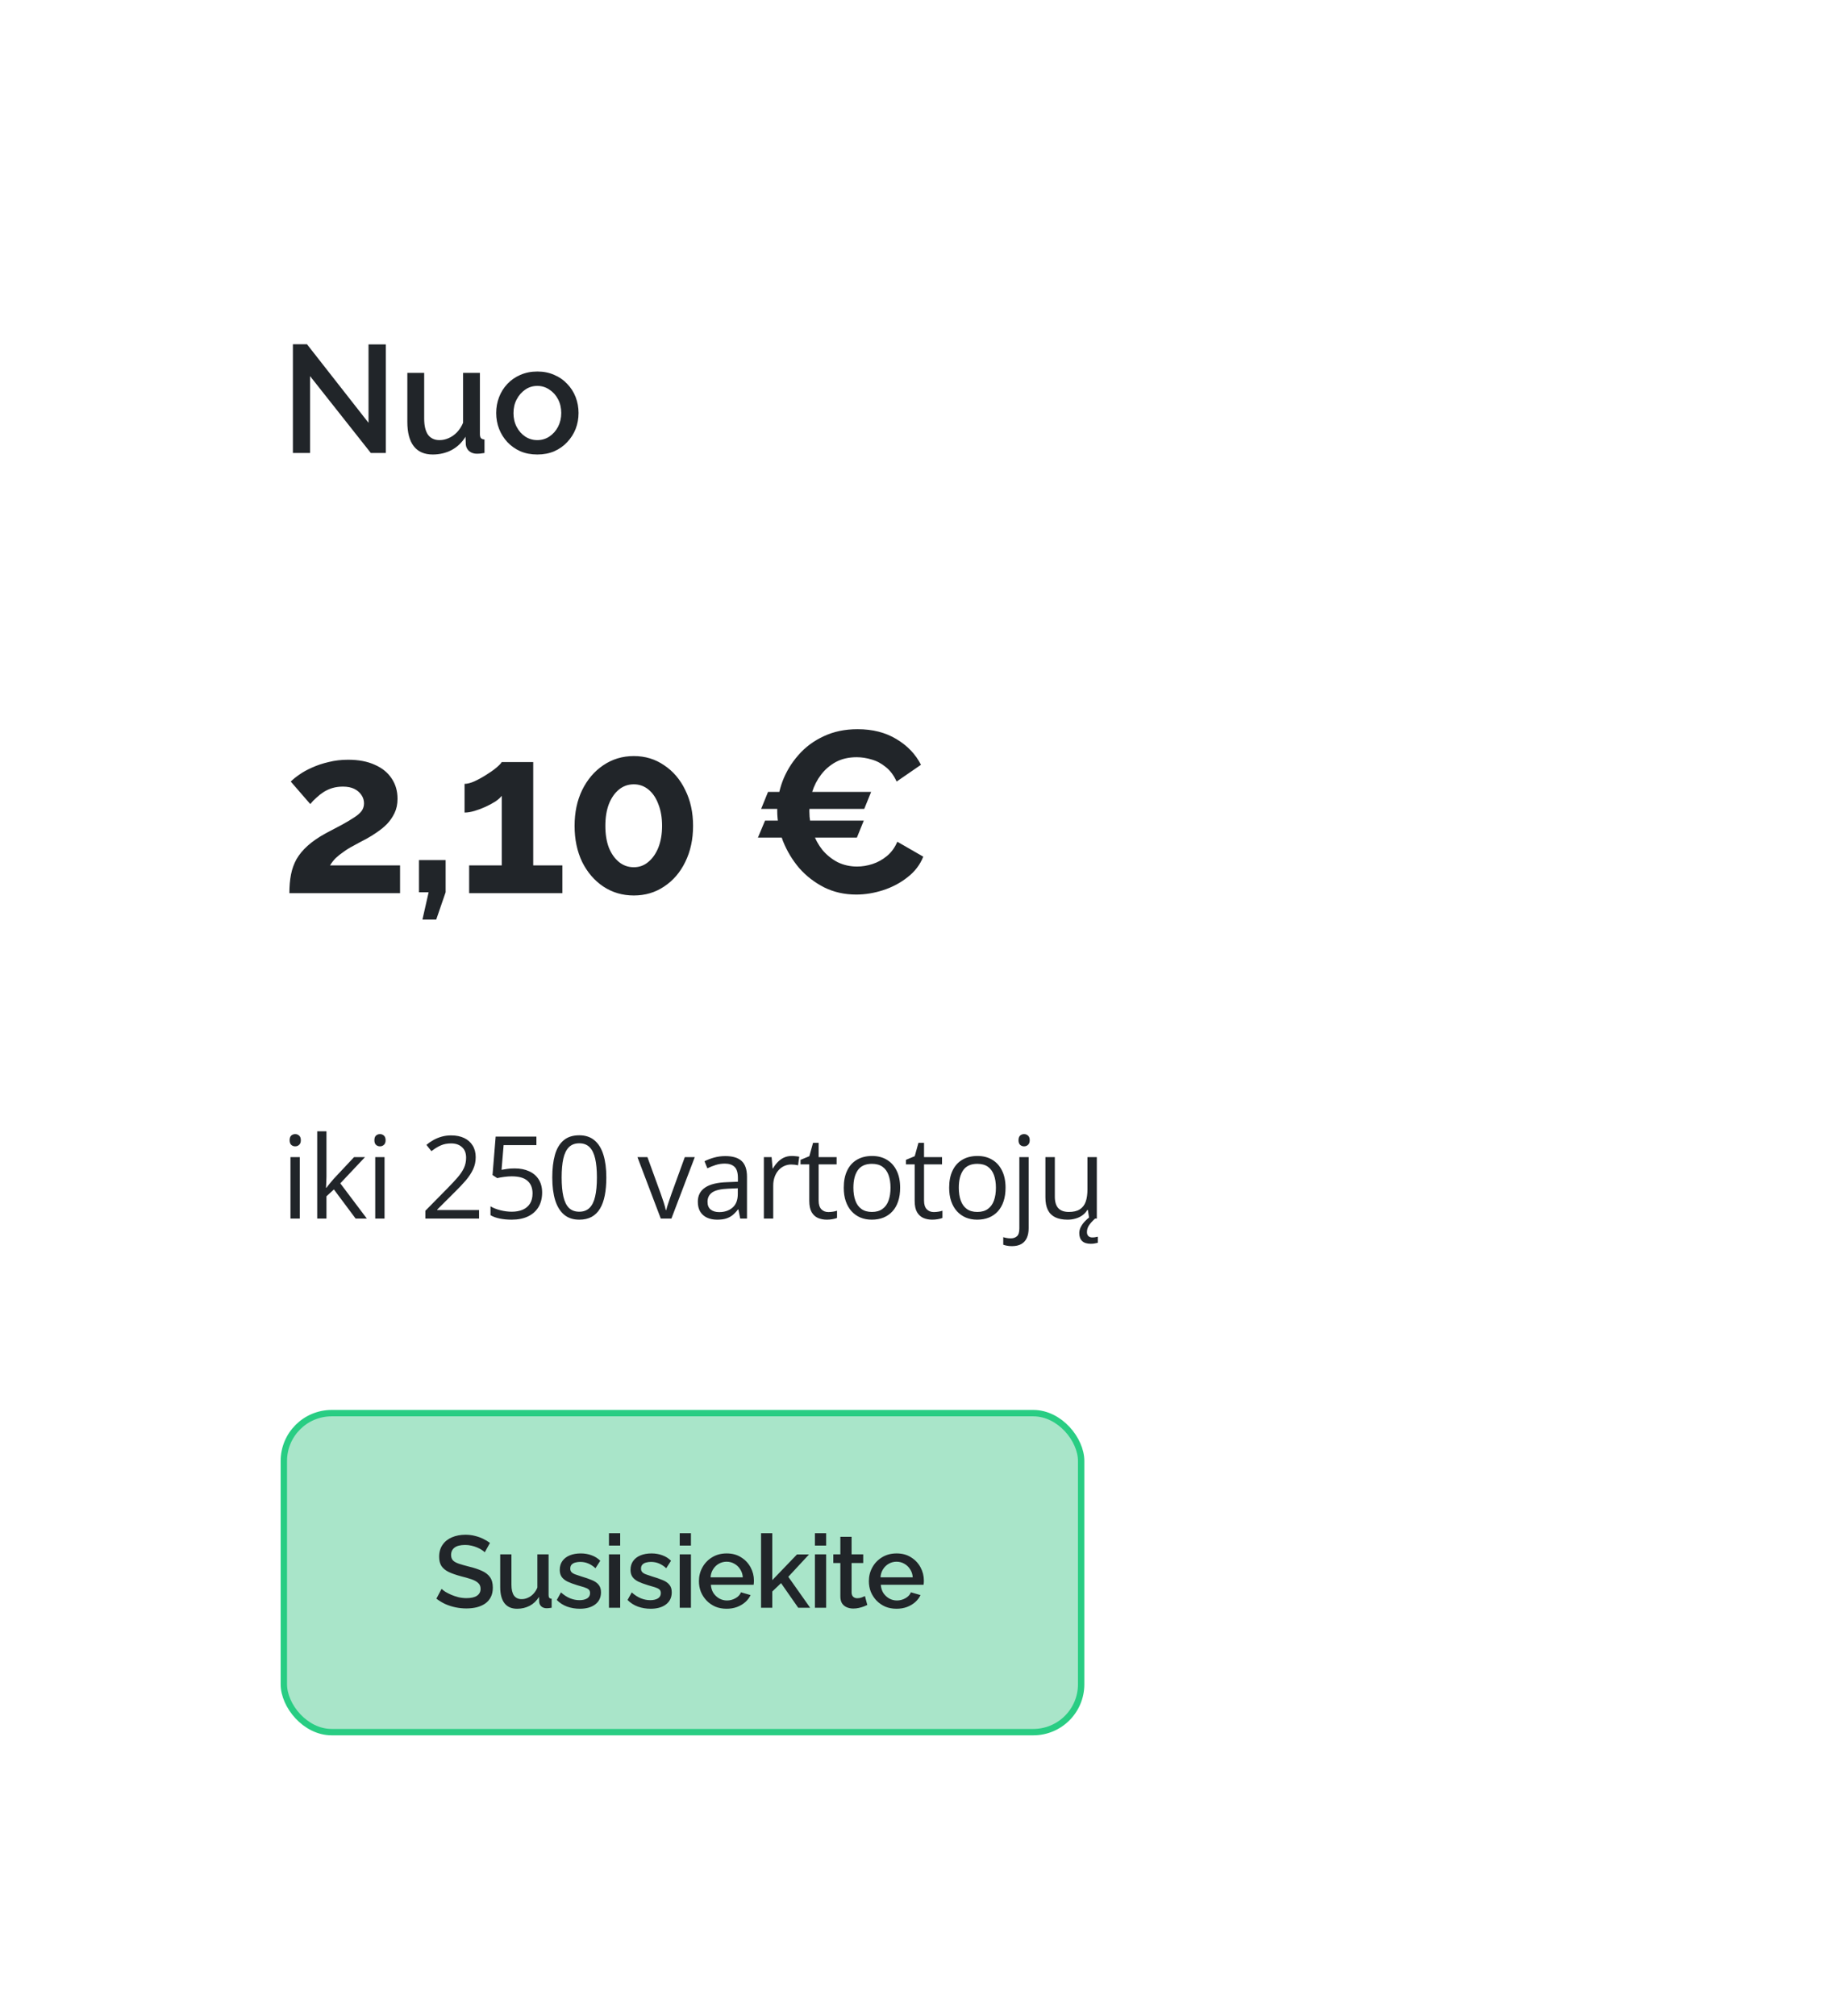
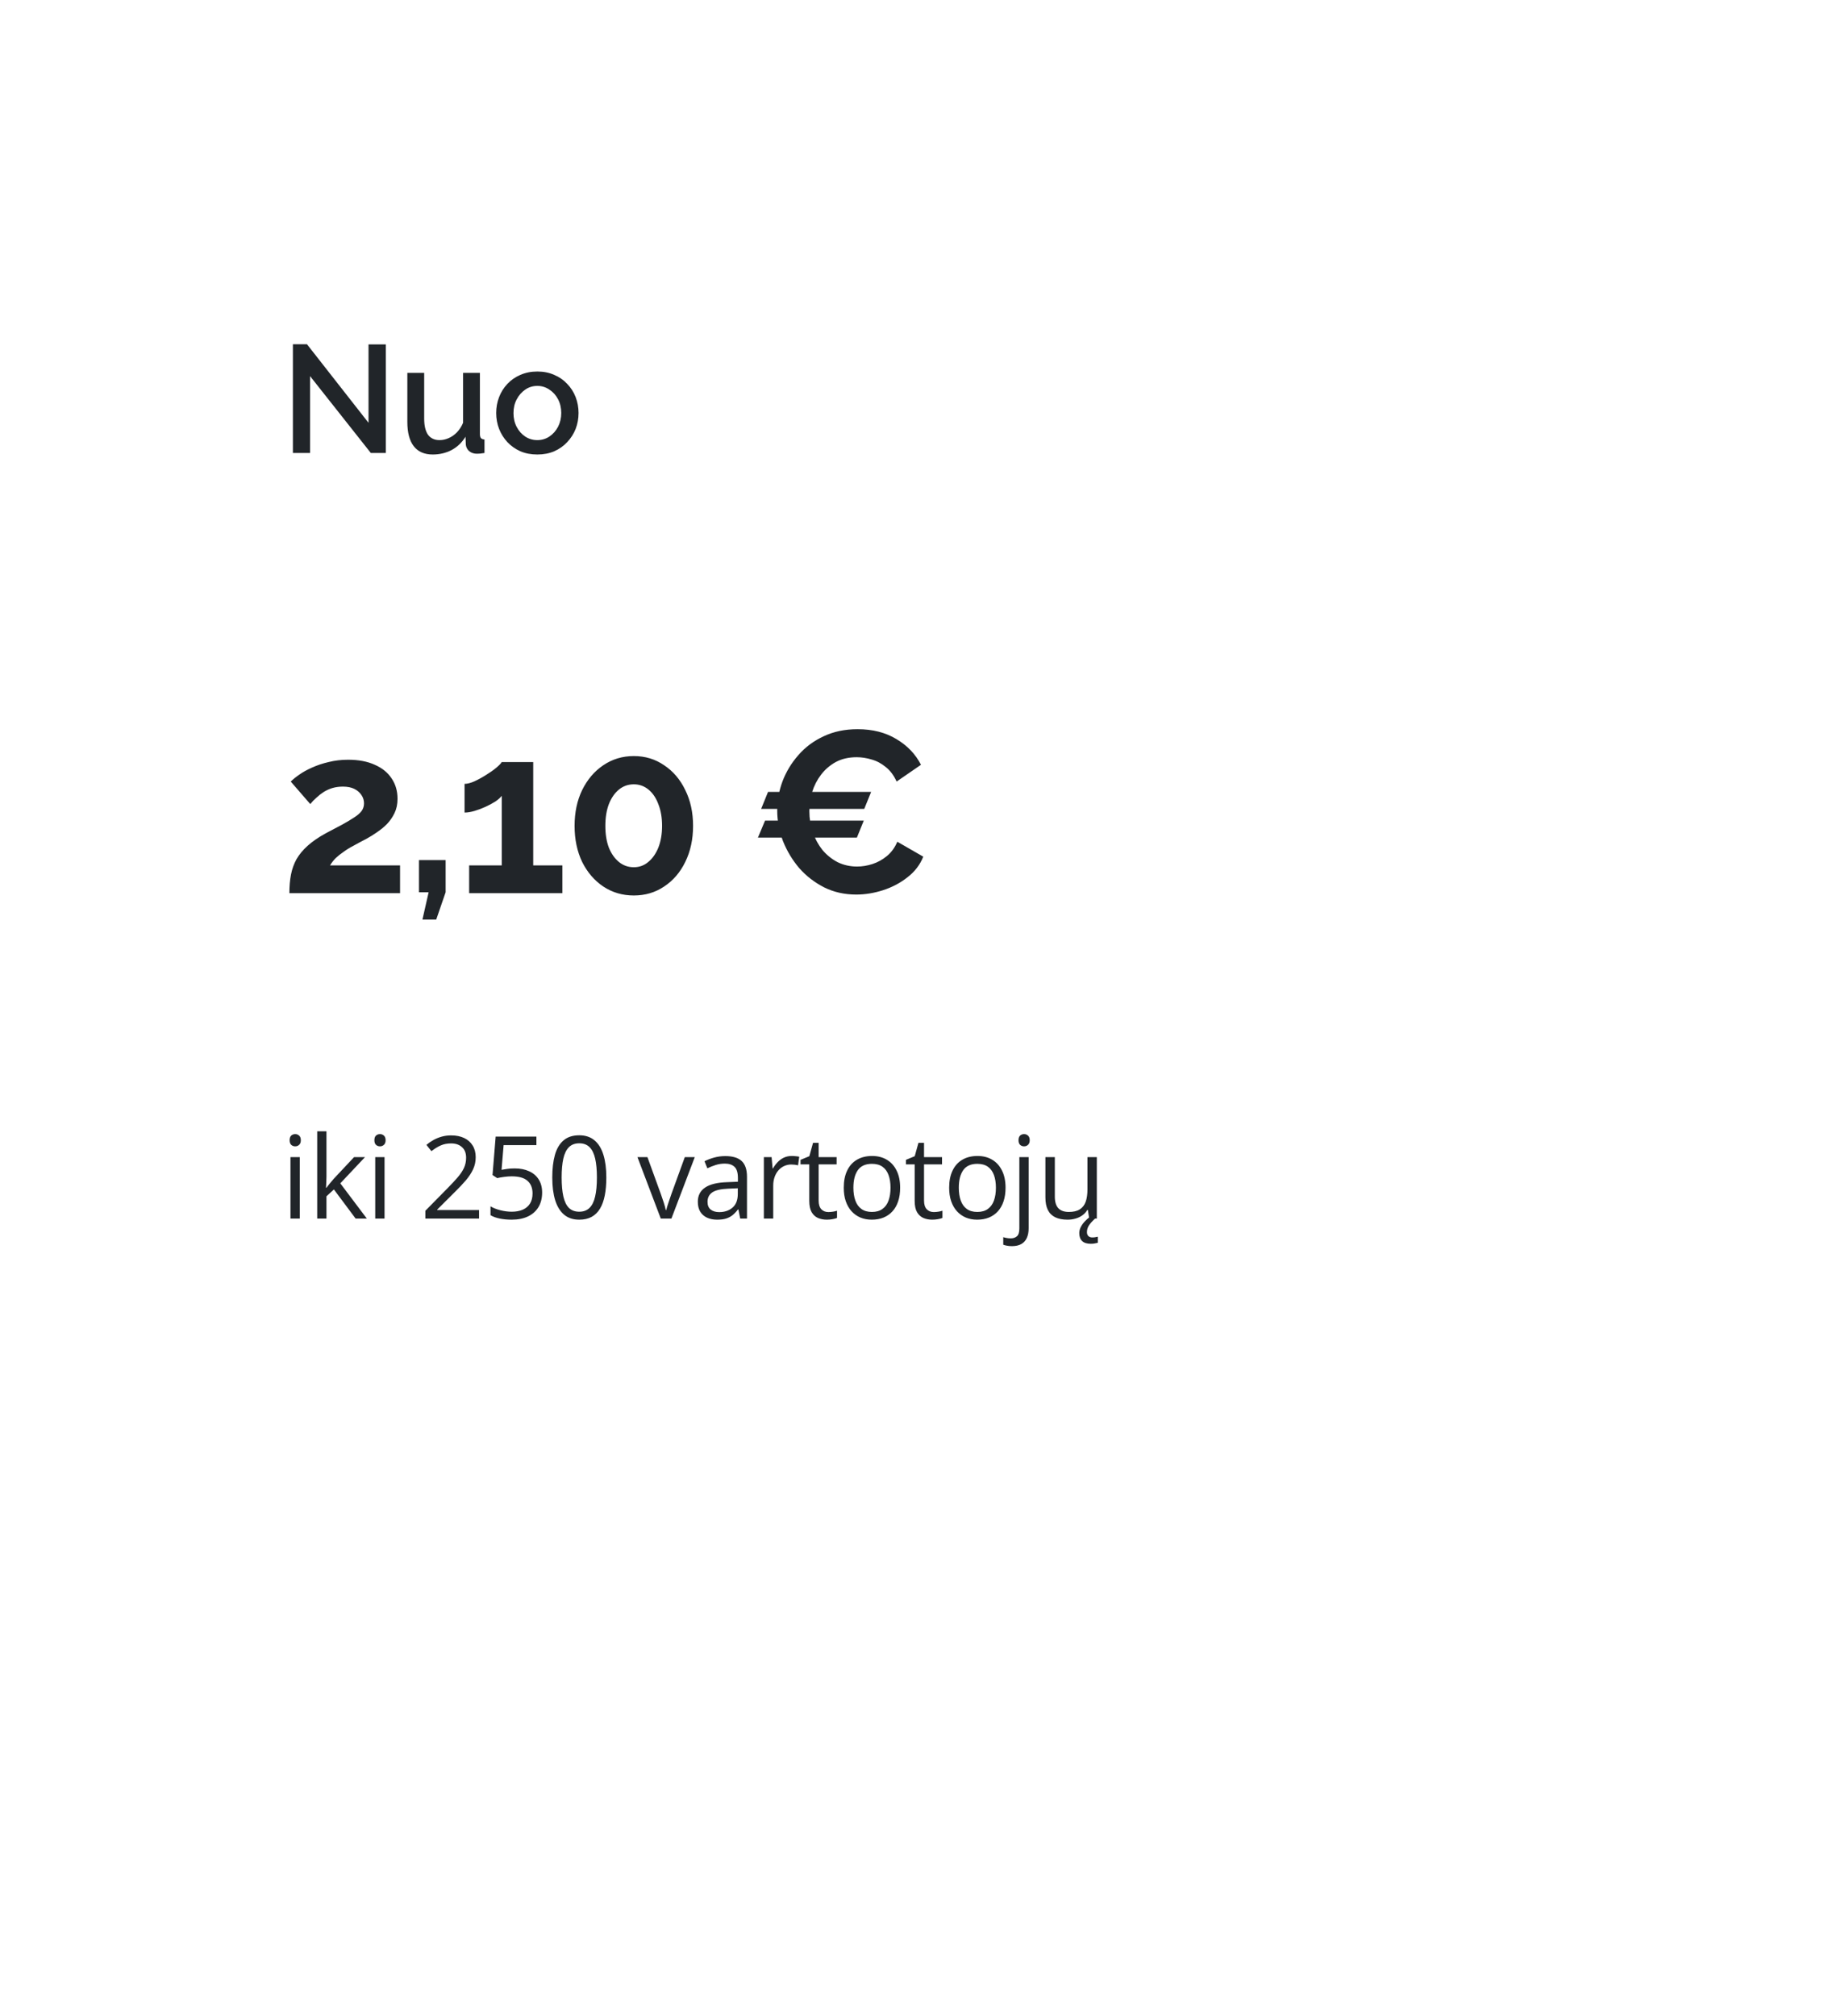
<svg xmlns="http://www.w3.org/2000/svg" width="288" height="316" viewBox="0 0 288 316" fill="none">
  <g filter="url(#filter0_dd_4018_25531)">
-     <rect x="4" y="2" width="280" height="307" rx="10" fill="white" shape-rendering="crispEdges" />
    <path d="M48.608 55.952V68H45.92V50.96H48.128L57.776 63.272V50.984H60.488V68H58.136L48.608 55.952ZM63.862 63.128V55.448H66.502V62.6C66.502 63.72 66.702 64.568 67.102 65.144C67.518 65.704 68.118 65.984 68.902 65.984C69.398 65.984 69.878 65.88 70.342 65.672C70.822 65.464 71.254 65.16 71.638 64.76C72.038 64.344 72.358 63.848 72.598 63.272V55.448H75.238V65.024C75.238 65.328 75.294 65.544 75.406 65.672C75.518 65.8 75.702 65.872 75.958 65.888V68C75.686 68.048 75.462 68.08 75.286 68.096C75.11 68.112 74.942 68.12 74.782 68.12C74.302 68.12 73.902 67.992 73.582 67.736C73.262 67.464 73.078 67.12 73.03 66.704L72.982 65.456C72.422 66.368 71.694 67.064 70.798 67.544C69.902 68.008 68.918 68.24 67.846 68.24C66.534 68.24 65.542 67.808 64.87 66.944C64.198 66.08 63.862 64.808 63.862 63.128ZM84.247 68.24C83.255 68.24 82.367 68.072 81.583 67.736C80.799 67.384 80.119 66.904 79.543 66.296C78.983 65.688 78.551 65 78.247 64.232C77.943 63.448 77.791 62.616 77.791 61.736C77.791 60.856 77.943 60.024 78.247 59.24C78.551 58.456 78.983 57.768 79.543 57.176C80.119 56.568 80.799 56.096 81.583 55.76C82.383 55.408 83.271 55.232 84.247 55.232C85.223 55.232 86.103 55.408 86.887 55.76C87.687 56.096 88.367 56.568 88.927 57.176C89.503 57.768 89.943 58.456 90.247 59.24C90.551 60.024 90.703 60.856 90.703 61.736C90.703 62.616 90.551 63.448 90.247 64.232C89.943 65 89.503 65.688 88.927 66.296C88.367 66.904 87.687 67.384 86.887 67.736C86.103 68.072 85.223 68.24 84.247 68.24ZM80.503 61.76C80.503 62.56 80.671 63.28 81.007 63.92C81.343 64.56 81.791 65.064 82.351 65.432C82.911 65.8 83.543 65.984 84.247 65.984C84.935 65.984 85.559 65.8 86.119 65.432C86.695 65.048 87.151 64.536 87.487 63.896C87.823 63.24 87.991 62.52 87.991 61.736C87.991 60.936 87.823 60.216 87.487 59.576C87.151 58.936 86.695 58.432 86.119 58.064C85.559 57.68 84.935 57.488 84.247 57.488C83.543 57.488 82.911 57.68 82.351 58.064C81.791 58.448 81.343 58.96 81.007 59.6C80.671 60.224 80.503 60.944 80.503 61.76Z" fill="#212529" />
    <path d="M45.368 137C45.368 135.92 45.452 134.948 45.62 134.084C45.788 133.22 46.076 132.416 46.484 131.672C46.916 130.928 47.492 130.232 48.212 129.584C48.956 128.912 49.892 128.264 51.02 127.64C52.004 127.112 52.868 126.656 53.612 126.272C54.356 125.864 54.98 125.492 55.484 125.156C56.012 124.82 56.408 124.484 56.672 124.148C56.936 123.788 57.068 123.38 57.068 122.924C57.068 122.444 56.936 122.012 56.672 121.628C56.408 121.22 56.036 120.896 55.556 120.656C55.076 120.416 54.476 120.296 53.756 120.296C53.18 120.296 52.64 120.368 52.136 120.512C51.656 120.656 51.2 120.86 50.768 121.124C50.36 121.388 49.976 121.688 49.616 122.024C49.256 122.336 48.932 122.672 48.644 123.032L45.584 119.504C45.92 119.168 46.364 118.808 46.916 118.424C47.492 118.016 48.164 117.644 48.932 117.308C49.724 116.948 50.588 116.66 51.524 116.444C52.484 116.204 53.504 116.084 54.584 116.084C56.216 116.084 57.608 116.348 58.76 116.876C59.912 117.38 60.788 118.088 61.388 119C62.012 119.912 62.324 120.98 62.324 122.204C62.324 123.044 62.168 123.788 61.856 124.436C61.544 125.084 61.148 125.66 60.668 126.164C60.188 126.644 59.66 127.076 59.084 127.46C58.532 127.844 57.992 128.18 57.464 128.468C56.72 128.852 56.048 129.212 55.448 129.548C54.848 129.86 54.32 130.184 53.864 130.52C53.408 130.832 53 131.156 52.64 131.492C52.304 131.828 52.004 132.212 51.74 132.644H62.72V137H45.368ZM66.228 141.14L67.2 136.856H65.688V131.816H69.864V136.856L68.388 141.14H66.228ZM88.168 132.644V137H73.552V132.644H78.663V121.736C78.448 122.024 78.112 122.324 77.656 122.636C77.2 122.924 76.683 123.2 76.108 123.464C75.531 123.728 74.956 123.944 74.379 124.112C73.803 124.28 73.287 124.364 72.832 124.364V119.864C73.263 119.864 73.779 119.732 74.379 119.468C75.004 119.18 75.615 118.844 76.216 118.46C76.84 118.076 77.368 117.704 77.799 117.344C78.255 116.96 78.543 116.66 78.663 116.444H83.596V132.644H88.168ZM108.657 126.452C108.657 128.564 108.249 130.448 107.433 132.104C106.641 133.736 105.537 135.02 104.121 135.956C102.729 136.892 101.145 137.36 99.369 137.36C97.593 137.36 95.997 136.892 94.581 135.956C93.189 135.02 92.085 133.736 91.269 132.104C90.477 130.448 90.081 128.564 90.081 126.452C90.081 124.34 90.477 122.468 91.269 120.836C92.085 119.18 93.189 117.884 94.581 116.948C95.997 115.988 97.593 115.508 99.369 115.508C101.145 115.508 102.729 115.988 104.121 116.948C105.537 117.884 106.641 119.18 107.433 120.836C108.249 122.468 108.657 124.34 108.657 126.452ZM103.797 126.452C103.797 125.156 103.605 124.028 103.221 123.068C102.861 122.084 102.345 121.316 101.673 120.764C101.001 120.212 100.233 119.936 99.369 119.936C98.481 119.936 97.701 120.212 97.029 120.764C96.357 121.316 95.829 122.084 95.445 123.068C95.085 124.028 94.905 125.156 94.905 126.452C94.905 127.748 95.085 128.876 95.445 129.836C95.829 130.796 96.357 131.552 97.029 132.104C97.701 132.656 98.481 132.932 99.369 132.932C100.233 132.932 100.989 132.656 101.637 132.104C102.309 131.552 102.837 130.796 103.221 129.836C103.605 128.852 103.797 127.724 103.797 126.452ZM118.826 128.288L119.942 125.624H135.422L134.342 128.288H118.826ZM136.574 121.124L135.494 123.788H119.33L120.41 121.124H136.574ZM121.85 124.04C121.85 122.48 122.126 120.956 122.678 119.468C123.254 117.956 124.082 116.588 125.162 115.364C126.242 114.116 127.562 113.132 129.122 112.412C130.682 111.668 132.458 111.296 134.45 111.296C136.802 111.296 138.83 111.812 140.534 112.844C142.262 113.876 143.546 115.22 144.386 116.876L140.57 119.504C140.138 118.544 139.574 117.788 138.878 117.236C138.182 116.66 137.438 116.264 136.646 116.048C135.854 115.808 135.074 115.688 134.306 115.688C133.058 115.688 131.966 115.94 131.03 116.444C130.118 116.948 129.35 117.608 128.726 118.424C128.102 119.24 127.634 120.152 127.322 121.16C127.034 122.168 126.89 123.176 126.89 124.184C126.89 125.312 127.07 126.404 127.43 127.46C127.79 128.492 128.294 129.416 128.942 130.232C129.614 131.024 130.406 131.66 131.318 132.14C132.254 132.596 133.274 132.824 134.378 132.824C135.17 132.824 135.974 132.692 136.79 132.428C137.606 132.164 138.362 131.744 139.058 131.168C139.754 130.592 140.294 129.848 140.678 128.936L144.746 131.276C144.242 132.548 143.414 133.628 142.262 134.516C141.134 135.404 139.862 136.076 138.446 136.532C137.03 136.988 135.626 137.216 134.234 137.216C132.41 137.216 130.742 136.844 129.23 136.1C127.718 135.332 126.41 134.324 125.306 133.076C124.226 131.804 123.374 130.388 122.75 128.828C122.15 127.244 121.85 125.648 121.85 124.04Z" fill="#212529" />
    <path d="M46.997 178.367V188H45.538V178.367H46.997ZM46.285 174.764C46.525 174.764 46.73 174.843 46.9 175.001C47.076 175.153 47.164 175.394 47.164 175.722C47.164 176.044 47.076 176.284 46.9 176.442C46.73 176.601 46.525 176.68 46.285 176.68C46.033 176.68 45.822 176.601 45.652 176.442C45.488 176.284 45.406 176.044 45.406 175.722C45.406 175.394 45.488 175.153 45.652 175.001C45.822 174.843 46.033 174.764 46.285 174.764ZM51.181 174.324V181.426C51.181 181.66 51.172 181.947 51.155 182.287C51.137 182.621 51.122 182.917 51.111 183.175H51.172C51.295 183.022 51.474 182.797 51.708 182.498C51.949 182.199 52.151 181.959 52.315 181.777L55.514 178.367H57.228L53.352 182.48L57.509 188H55.751L52.35 183.438L51.181 184.511V188H49.731V174.324H51.181ZM60.287 178.367V188H58.828V178.367H60.287ZM59.575 174.764C59.815 174.764 60.02 174.843 60.19 175.001C60.366 175.153 60.454 175.394 60.454 175.722C60.454 176.044 60.366 176.284 60.19 176.442C60.02 176.601 59.815 176.68 59.575 176.68C59.323 176.68 59.112 176.601 58.942 176.442C58.778 176.284 58.696 176.044 58.696 175.722C58.696 175.394 58.778 175.153 58.942 175.001C59.112 174.843 59.323 174.764 59.575 174.764ZM75.106 188H66.686V186.778L70.123 183.289C70.761 182.645 71.297 182.07 71.731 181.566C72.17 181.062 72.504 180.567 72.733 180.081C72.961 179.589 73.076 179.05 73.076 178.464C73.076 177.737 72.859 177.184 72.425 176.803C71.998 176.416 71.432 176.223 70.729 176.223C70.114 176.223 69.569 176.328 69.094 176.539C68.62 176.75 68.133 177.049 67.635 177.436L66.853 176.451C67.193 176.164 67.562 175.909 67.96 175.687C68.365 175.464 68.795 175.288 69.252 175.159C69.715 175.03 70.207 174.966 70.729 174.966C71.52 174.966 72.203 175.104 72.777 175.379C73.351 175.654 73.793 176.047 74.104 176.557C74.42 177.066 74.579 177.673 74.579 178.376C74.579 179.056 74.444 179.688 74.174 180.274C73.905 180.854 73.527 181.432 73.04 182.006C72.554 182.574 71.986 183.178 71.335 183.816L68.54 186.603V186.664H75.106V188ZM80.687 180.143C81.56 180.143 82.319 180.292 82.964 180.591C83.608 180.884 84.106 181.312 84.458 181.874C84.815 182.437 84.994 183.119 84.994 183.922C84.994 184.801 84.803 185.56 84.423 186.198C84.042 186.831 83.494 187.32 82.779 187.666C82.064 188.006 81.209 188.176 80.213 188.176C79.545 188.176 78.924 188.117 78.349 188C77.775 187.883 77.292 187.707 76.899 187.473V186.084C77.327 186.342 77.846 186.547 78.455 186.699C79.064 186.852 79.656 186.928 80.23 186.928C80.881 186.928 81.449 186.825 81.935 186.62C82.427 186.409 82.808 186.093 83.078 185.671C83.353 185.243 83.491 184.707 83.491 184.062C83.491 183.207 83.227 182.548 82.7 182.085C82.178 181.616 81.352 181.382 80.222 181.382C79.858 181.382 79.46 181.411 79.026 181.47C78.593 181.528 78.235 181.593 77.954 181.663L77.216 181.18L77.708 175.15H84.097V176.486H78.956L78.631 180.362C78.853 180.315 79.14 180.269 79.492 180.222C79.844 180.169 80.242 180.143 80.687 180.143ZM95.058 181.558C95.058 182.601 94.979 183.532 94.82 184.353C94.662 185.173 94.413 185.867 94.073 186.436C93.734 187.004 93.294 187.438 92.755 187.736C92.216 188.029 91.569 188.176 90.813 188.176C89.858 188.176 89.067 187.915 88.44 187.394C87.819 186.872 87.353 186.119 87.042 185.135C86.737 184.145 86.585 182.952 86.585 181.558C86.585 180.187 86.723 179.009 86.998 178.024C87.279 177.034 87.731 176.275 88.352 175.748C88.973 175.215 89.793 174.948 90.813 174.948C91.779 174.948 92.576 175.212 93.203 175.739C93.83 176.261 94.296 177.017 94.601 178.007C94.905 178.991 95.058 180.175 95.058 181.558ZM88.053 181.558C88.053 182.753 88.144 183.749 88.325 184.546C88.507 185.343 88.8 185.94 89.204 186.339C89.614 186.731 90.15 186.928 90.813 186.928C91.475 186.928 92.008 186.731 92.412 186.339C92.822 185.946 93.118 185.352 93.3 184.555C93.487 183.758 93.581 182.759 93.581 181.558C93.581 180.38 93.49 179.396 93.309 178.604C93.127 177.808 92.834 177.21 92.43 176.812C92.025 176.407 91.487 176.205 90.813 176.205C90.139 176.205 89.6 176.407 89.195 176.812C88.791 177.21 88.498 177.808 88.317 178.604C88.141 179.396 88.053 180.38 88.053 181.558ZM103.593 188L99.936 178.367H101.501L103.619 184.194C103.766 184.593 103.915 185.032 104.067 185.513C104.22 185.993 104.325 186.38 104.384 186.673H104.445C104.516 186.38 104.633 185.993 104.797 185.513C104.961 185.026 105.11 184.587 105.245 184.194L107.363 178.367H108.928L105.263 188H103.593ZM113.718 178.209C114.866 178.209 115.719 178.467 116.276 178.982C116.832 179.498 117.111 180.321 117.111 181.452V188H116.047L115.766 186.576H115.696C115.426 186.928 115.145 187.224 114.852 187.464C114.559 187.698 114.219 187.877 113.832 188C113.451 188.117 112.983 188.176 112.426 188.176C111.84 188.176 111.319 188.073 110.862 187.868C110.41 187.663 110.053 187.353 109.789 186.937C109.531 186.521 109.403 185.993 109.403 185.354C109.403 184.394 109.783 183.655 110.545 183.14C111.307 182.624 112.467 182.343 114.026 182.296L115.687 182.226V181.637C115.687 180.805 115.508 180.222 115.151 179.888C114.793 179.554 114.289 179.387 113.639 179.387C113.135 179.387 112.655 179.46 112.198 179.606C111.74 179.753 111.307 179.926 110.897 180.125L110.448 179.018C110.882 178.795 111.38 178.604 111.943 178.446C112.505 178.288 113.097 178.209 113.718 178.209ZM115.669 183.254L114.201 183.315C113 183.362 112.154 183.559 111.661 183.904C111.169 184.25 110.923 184.739 110.923 185.372C110.923 185.923 111.09 186.33 111.424 186.594C111.758 186.857 112.2 186.989 112.751 186.989C113.607 186.989 114.307 186.752 114.852 186.277C115.397 185.803 115.669 185.091 115.669 184.142V183.254ZM124.133 178.191C124.327 178.191 124.529 178.203 124.74 178.227C124.951 178.244 125.138 178.271 125.302 178.306L125.118 179.659C124.96 179.618 124.784 179.586 124.59 179.562C124.397 179.539 124.215 179.527 124.046 179.527C123.659 179.527 123.293 179.606 122.947 179.765C122.607 179.917 122.308 180.14 122.05 180.433C121.793 180.72 121.59 181.068 121.444 181.479C121.297 181.883 121.224 182.334 121.224 182.832V188H119.756V178.367H120.969L121.128 180.143H121.189C121.388 179.785 121.629 179.46 121.91 179.167C122.191 178.868 122.516 178.631 122.885 178.455C123.26 178.279 123.676 178.191 124.133 178.191ZM129.873 186.98C130.113 186.98 130.359 186.96 130.611 186.919C130.863 186.878 131.068 186.828 131.227 186.77V187.903C131.057 187.979 130.819 188.044 130.515 188.097C130.216 188.149 129.923 188.176 129.636 188.176C129.126 188.176 128.663 188.088 128.247 187.912C127.831 187.73 127.497 187.426 127.245 186.998C126.999 186.57 126.876 185.979 126.876 185.223V179.51H125.505V178.798L126.885 178.227L127.465 176.135H128.344V178.367H131.165V179.51H128.344V185.179C128.344 185.782 128.481 186.233 128.757 186.532C129.038 186.831 129.41 186.98 129.873 186.98ZM141.123 183.166C141.123 183.957 141.021 184.663 140.816 185.284C140.611 185.905 140.315 186.43 139.928 186.857C139.541 187.285 139.073 187.613 138.522 187.842C137.977 188.064 137.359 188.176 136.667 188.176C136.023 188.176 135.431 188.064 134.892 187.842C134.359 187.613 133.896 187.285 133.503 186.857C133.117 186.43 132.815 185.905 132.598 185.284C132.387 184.663 132.282 183.957 132.282 183.166C132.282 182.111 132.46 181.215 132.818 180.477C133.175 179.732 133.685 179.167 134.347 178.78C135.015 178.388 135.809 178.191 136.729 178.191C137.608 178.191 138.375 178.388 139.032 178.78C139.694 179.173 140.206 179.741 140.57 180.485C140.939 181.224 141.123 182.117 141.123 183.166ZM133.793 183.166C133.793 183.939 133.896 184.61 134.101 185.179C134.306 185.747 134.622 186.187 135.05 186.497C135.478 186.808 136.029 186.963 136.702 186.963C137.37 186.963 137.918 186.808 138.346 186.497C138.78 186.187 139.099 185.747 139.304 185.179C139.509 184.61 139.612 183.939 139.612 183.166C139.612 182.398 139.509 181.736 139.304 181.18C139.099 180.617 138.783 180.184 138.355 179.879C137.927 179.574 137.373 179.422 136.694 179.422C135.692 179.422 134.956 179.753 134.488 180.415C134.025 181.077 133.793 181.994 133.793 183.166ZM146.397 186.98C146.637 186.98 146.883 186.96 147.135 186.919C147.387 186.878 147.592 186.828 147.751 186.77V187.903C147.581 187.979 147.343 188.044 147.039 188.097C146.74 188.149 146.447 188.176 146.16 188.176C145.65 188.176 145.187 188.088 144.771 187.912C144.355 187.73 144.021 187.426 143.769 186.998C143.523 186.57 143.4 185.979 143.4 185.223V179.51H142.029V178.798L143.409 178.227L143.989 176.135H144.868V178.367H147.689V179.51H144.868V185.179C144.868 185.782 145.006 186.233 145.281 186.532C145.562 186.831 145.934 186.98 146.397 186.98ZM157.647 183.166C157.647 183.957 157.545 184.663 157.34 185.284C157.135 185.905 156.839 186.43 156.452 186.857C156.065 187.285 155.597 187.613 155.046 187.842C154.501 188.064 153.883 188.176 153.191 188.176C152.547 188.176 151.955 188.064 151.416 187.842C150.883 187.613 150.42 187.285 150.027 186.857C149.641 186.43 149.339 185.905 149.122 185.284C148.911 184.663 148.806 183.957 148.806 183.166C148.806 182.111 148.984 181.215 149.342 180.477C149.699 179.732 150.209 179.167 150.871 178.78C151.539 178.388 152.333 178.191 153.253 178.191C154.132 178.191 154.899 178.388 155.556 178.78C156.218 179.173 156.731 179.741 157.094 180.485C157.463 181.224 157.647 182.117 157.647 183.166ZM150.317 183.166C150.317 183.939 150.42 184.61 150.625 185.179C150.83 185.747 151.147 186.187 151.574 186.497C152.002 186.808 152.553 186.963 153.227 186.963C153.895 186.963 154.442 186.808 154.87 186.497C155.304 186.187 155.623 185.747 155.828 185.179C156.033 184.61 156.136 183.939 156.136 183.166C156.136 182.398 156.033 181.736 155.828 181.18C155.623 180.617 155.307 180.184 154.879 179.879C154.451 179.574 153.897 179.422 153.218 179.422C152.216 179.422 151.481 179.753 151.012 180.415C150.549 181.077 150.317 181.994 150.317 183.166ZM158.65 192.324C158.351 192.324 158.09 192.301 157.868 192.254C157.645 192.213 157.452 192.163 157.287 192.104V190.918C157.469 190.977 157.654 191.021 157.841 191.05C158.029 191.085 158.24 191.103 158.474 191.103C158.872 191.103 159.195 190.991 159.441 190.769C159.687 190.546 159.81 190.142 159.81 189.556V178.367H161.269V189.521C161.269 190.106 161.175 190.607 160.988 191.023C160.8 191.445 160.513 191.768 160.126 191.99C159.74 192.213 159.247 192.324 158.65 192.324ZM159.678 175.722C159.678 175.394 159.76 175.153 159.924 175.001C160.094 174.843 160.305 174.764 160.557 174.764C160.797 174.764 161.002 174.843 161.172 175.001C161.348 175.153 161.436 175.394 161.436 175.722C161.436 176.044 161.348 176.284 161.172 176.442C161.002 176.601 160.797 176.68 160.557 176.68C160.305 176.68 160.094 176.601 159.924 176.442C159.76 176.284 159.678 176.044 159.678 175.722ZM171.957 178.367V188H170.761L170.551 186.646H170.471C170.272 186.98 170.014 187.262 169.698 187.49C169.382 187.719 169.024 187.889 168.626 188C168.233 188.117 167.814 188.176 167.369 188.176C166.607 188.176 165.969 188.053 165.453 187.807C164.937 187.561 164.548 187.18 164.284 186.664C164.026 186.148 163.897 185.486 163.897 184.678V178.367H165.374V184.572C165.374 185.375 165.555 185.976 165.919 186.374C166.282 186.767 166.836 186.963 167.58 186.963C168.295 186.963 168.863 186.828 169.285 186.559C169.713 186.289 170.02 185.894 170.208 185.372C170.395 184.845 170.489 184.2 170.489 183.438V178.367H171.957ZM170.41 190.118C170.41 190.394 170.483 190.602 170.63 190.742C170.776 190.889 170.984 190.962 171.254 190.962C171.447 190.962 171.614 190.947 171.755 190.918C171.895 190.895 172.015 190.871 172.115 190.848V191.797C171.951 191.838 171.784 191.873 171.614 191.902C171.444 191.938 171.245 191.955 171.016 191.955C170.401 191.955 169.944 191.809 169.645 191.516C169.352 191.223 169.206 190.812 169.206 190.285C169.206 189.945 169.291 189.614 169.461 189.292C169.631 188.976 169.844 188.683 170.102 188.413C170.36 188.144 170.618 187.918 170.876 187.736L171.684 188C171.274 188.375 170.958 188.727 170.735 189.055C170.518 189.383 170.41 189.737 170.41 190.118Z" fill="#212529" />
-     <rect x="44.5" y="218.5" width="125" height="50" rx="7.5" fill="#A9E5C9" />
-     <rect x="44.5" y="218.5" width="125" height="50" rx="7.5" stroke="#29CD83" />
-     <path d="M76 240.312C75.893 240.195 75.739 240.072 75.536 239.944C75.333 239.805 75.093 239.677 74.816 239.56C74.539 239.443 74.24 239.347 73.92 239.272C73.6 239.197 73.269 239.16 72.928 239.16C72.181 239.16 71.627 239.299 71.264 239.576C70.901 239.853 70.72 240.237 70.72 240.728C70.72 241.091 70.821 241.379 71.024 241.592C71.227 241.795 71.536 241.965 71.952 242.104C72.368 242.243 72.891 242.392 73.52 242.552C74.288 242.733 74.955 242.952 75.52 243.208C76.085 243.453 76.517 243.784 76.816 244.2C77.115 244.616 77.264 245.165 77.264 245.848C77.264 246.424 77.157 246.92 76.944 247.336C76.731 247.752 76.432 248.093 76.048 248.36C75.664 248.616 75.221 248.808 74.72 248.936C74.219 249.053 73.68 249.112 73.104 249.112C72.539 249.112 71.973 249.053 71.408 248.936C70.853 248.819 70.32 248.648 69.808 248.424C69.307 248.189 68.843 247.907 68.416 247.576L69.232 246.04C69.371 246.179 69.568 246.333 69.824 246.504C70.091 246.664 70.395 246.819 70.736 246.968C71.088 247.117 71.467 247.245 71.872 247.352C72.288 247.448 72.709 247.496 73.136 247.496C73.851 247.496 74.395 247.373 74.768 247.128C75.152 246.872 75.344 246.509 75.344 246.04C75.344 245.656 75.221 245.352 74.976 245.128C74.731 244.893 74.373 244.696 73.904 244.536C73.435 244.376 72.875 244.216 72.224 244.056C71.477 243.853 70.853 243.635 70.352 243.4C69.851 243.155 69.472 242.845 69.216 242.472C68.971 242.088 68.848 241.603 68.848 241.016C68.848 240.269 69.029 239.64 69.392 239.128C69.755 238.605 70.245 238.216 70.864 237.96C71.493 237.693 72.197 237.56 72.976 237.56C73.488 237.56 73.973 237.619 74.432 237.736C74.891 237.843 75.317 237.992 75.712 238.184C76.117 238.376 76.485 238.595 76.816 238.84L76 240.312ZM78.422 245.752V240.632H80.182V245.4C80.182 246.147 80.315 246.712 80.582 247.096C80.859 247.469 81.259 247.656 81.782 247.656C82.112 247.656 82.432 247.587 82.742 247.448C83.062 247.309 83.35 247.107 83.606 246.84C83.872 246.563 84.086 246.232 84.246 245.848V240.632H86.006V247.016C86.006 247.219 86.043 247.363 86.118 247.448C86.192 247.533 86.315 247.581 86.486 247.592V249C86.304 249.032 86.155 249.053 86.038 249.064C85.92 249.075 85.808 249.08 85.702 249.08C85.382 249.08 85.115 248.995 84.902 248.824C84.688 248.643 84.566 248.413 84.534 248.136L84.502 247.304C84.128 247.912 83.643 248.376 83.046 248.696C82.448 249.005 81.792 249.16 81.078 249.16C80.203 249.16 79.542 248.872 79.094 248.296C78.646 247.72 78.422 246.872 78.422 245.752ZM90.908 249.16C90.204 249.16 89.537 249.048 88.908 248.824C88.278 248.589 87.74 248.243 87.292 247.784L87.948 246.6C88.428 247.027 88.908 247.336 89.388 247.528C89.878 247.72 90.364 247.816 90.844 247.816C91.334 247.816 91.734 247.725 92.044 247.544C92.353 247.352 92.508 247.075 92.508 246.712C92.508 246.445 92.428 246.248 92.268 246.12C92.108 245.992 91.873 245.88 91.564 245.784C91.265 245.688 90.902 245.581 90.476 245.464C89.878 245.283 89.377 245.096 88.972 244.904C88.566 244.701 88.262 244.456 88.06 244.168C87.857 243.88 87.756 243.512 87.756 243.064C87.756 242.52 87.894 242.056 88.172 241.672C88.449 241.288 88.833 240.995 89.324 240.792C89.825 240.589 90.401 240.488 91.052 240.488C91.66 240.488 92.22 240.584 92.732 240.776C93.254 240.957 93.713 241.245 94.108 241.64L93.356 242.808C92.982 242.467 92.598 242.216 92.204 242.056C91.82 241.896 91.404 241.816 90.956 241.816C90.7 241.816 90.454 241.848 90.22 241.912C89.985 241.965 89.788 242.072 89.628 242.232C89.478 242.381 89.404 242.595 89.404 242.872C89.404 243.096 89.468 243.277 89.596 243.416C89.724 243.555 89.916 243.672 90.172 243.768C90.428 243.864 90.742 243.971 91.116 244.088C91.766 244.28 92.321 244.472 92.78 244.664C93.238 244.845 93.59 245.085 93.836 245.384C94.092 245.672 94.22 246.072 94.22 246.584C94.22 247.395 93.916 248.029 93.308 248.488C92.71 248.936 91.91 249.16 90.908 249.16ZM95.471 249V240.632H97.231V249H95.471ZM95.471 239.256V237.32H97.231V239.256H95.471ZM102.002 249.16C101.298 249.16 100.631 249.048 100.002 248.824C99.373 248.589 98.834 248.243 98.386 247.784L99.042 246.6C99.522 247.027 100.002 247.336 100.482 247.528C100.973 247.72 101.458 247.816 101.938 247.816C102.429 247.816 102.829 247.725 103.138 247.544C103.447 247.352 103.602 247.075 103.602 246.712C103.602 246.445 103.522 246.248 103.362 246.12C103.202 245.992 102.967 245.88 102.658 245.784C102.359 245.688 101.997 245.581 101.57 245.464C100.973 245.283 100.471 245.096 100.066 244.904C99.661 244.701 99.357 244.456 99.154 244.168C98.951 243.88 98.85 243.512 98.85 243.064C98.85 242.52 98.989 242.056 99.266 241.672C99.543 241.288 99.927 240.995 100.418 240.792C100.919 240.589 101.495 240.488 102.146 240.488C102.754 240.488 103.314 240.584 103.826 240.776C104.349 240.957 104.807 241.245 105.202 241.64L104.45 242.808C104.077 242.467 103.693 242.216 103.298 242.056C102.914 241.896 102.498 241.816 102.05 241.816C101.794 241.816 101.549 241.848 101.314 241.912C101.079 241.965 100.882 242.072 100.722 242.232C100.573 242.381 100.498 242.595 100.498 242.872C100.498 243.096 100.562 243.277 100.69 243.416C100.818 243.555 101.01 243.672 101.266 243.768C101.522 243.864 101.837 243.971 102.21 244.088C102.861 244.28 103.415 244.472 103.874 244.664C104.333 244.845 104.685 245.085 104.93 245.384C105.186 245.672 105.314 246.072 105.314 246.584C105.314 247.395 105.01 248.029 104.402 248.488C103.805 248.936 103.005 249.16 102.002 249.16ZM106.565 249V240.632H108.325V249H106.565ZM106.565 239.256V237.32H108.325V239.256H106.565ZM113.912 249.16C113.262 249.16 112.67 249.048 112.136 248.824C111.614 248.589 111.16 248.275 110.776 247.88C110.392 247.475 110.094 247.016 109.88 246.504C109.678 245.981 109.576 245.427 109.576 244.84C109.576 244.051 109.758 243.331 110.12 242.68C110.483 242.019 110.99 241.491 111.64 241.096C112.291 240.691 113.054 240.488 113.928 240.488C114.803 240.488 115.555 240.691 116.184 241.096C116.824 241.491 117.32 242.013 117.672 242.664C118.024 243.315 118.2 244.013 118.2 244.76C118.2 244.888 118.195 245.011 118.184 245.128C118.174 245.235 118.163 245.325 118.152 245.4H111.448C111.48 245.891 111.614 246.323 111.848 246.696C112.094 247.059 112.403 247.347 112.776 247.56C113.15 247.763 113.55 247.864 113.976 247.864C114.446 247.864 114.888 247.747 115.304 247.512C115.731 247.277 116.019 246.968 116.168 246.584L117.672 247.016C117.491 247.421 117.214 247.789 116.84 248.12C116.478 248.44 116.046 248.696 115.544 248.888C115.043 249.069 114.499 249.16 113.912 249.16ZM111.4 244.232H116.456C116.424 243.752 116.286 243.331 116.04 242.968C115.806 242.595 115.502 242.307 115.128 242.104C114.766 241.891 114.36 241.784 113.912 241.784C113.475 241.784 113.07 241.891 112.696 242.104C112.334 242.307 112.035 242.595 111.8 242.968C111.566 243.331 111.432 243.752 111.4 244.232ZM125.14 249L122.452 245.144L121.076 246.456V249H119.316V237.32H121.076V244.68L124.948 240.648H126.836L123.588 244.152L127.012 249H125.14ZM127.762 249V240.632H129.522V249H127.762ZM127.762 239.256V237.32H129.522V239.256H127.762ZM135.973 248.568C135.823 248.643 135.637 248.723 135.413 248.808C135.189 248.893 134.933 248.968 134.645 249.032C134.367 249.096 134.079 249.128 133.781 249.128C133.418 249.128 133.082 249.064 132.773 248.936C132.463 248.808 132.213 248.605 132.021 248.328C131.839 248.04 131.749 247.672 131.749 247.224V241.992H130.645V240.632H131.749V237.88H133.509V240.632H135.333V241.992H133.509V246.664C133.53 246.952 133.621 247.165 133.781 247.304C133.951 247.443 134.159 247.512 134.405 247.512C134.65 247.512 134.885 247.469 135.109 247.384C135.333 247.299 135.498 247.229 135.605 247.176L135.973 248.568ZM140.554 249.16C139.904 249.16 139.312 249.048 138.778 248.824C138.256 248.589 137.802 248.275 137.418 247.88C137.034 247.475 136.736 247.016 136.522 246.504C136.32 245.981 136.218 245.427 136.218 244.84C136.218 244.051 136.4 243.331 136.762 242.68C137.125 242.019 137.632 241.491 138.282 241.096C138.933 240.691 139.696 240.488 140.57 240.488C141.445 240.488 142.197 240.691 142.826 241.096C143.466 241.491 143.962 242.013 144.314 242.664C144.666 243.315 144.842 244.013 144.842 244.76C144.842 244.888 144.837 245.011 144.826 245.128C144.816 245.235 144.805 245.325 144.794 245.4H138.09C138.122 245.891 138.256 246.323 138.49 246.696C138.736 247.059 139.045 247.347 139.418 247.56C139.792 247.763 140.192 247.864 140.618 247.864C141.088 247.864 141.53 247.747 141.946 247.512C142.373 247.277 142.661 246.968 142.81 246.584L144.314 247.016C144.133 247.421 143.856 247.789 143.482 248.12C143.12 248.44 142.688 248.696 142.186 248.888C141.685 249.069 141.141 249.16 140.554 249.16ZM138.042 244.232H143.098C143.066 243.752 142.928 243.331 142.682 242.968C142.448 242.595 142.144 242.307 141.77 242.104C141.408 241.891 141.002 241.784 140.554 241.784C140.117 241.784 139.712 241.891 139.338 242.104C138.976 242.307 138.677 242.595 138.442 242.968C138.208 243.331 138.074 243.752 138.042 244.232Z" fill="#212529" />
  </g>
  <defs>
    <filter id="filter0_dd_4018_25531" x="0" y="0" width="288" height="316" filterUnits="userSpaceOnUse" color-interpolation-filters="sRGB">
      <feFlood flood-opacity="0" result="BackgroundImageFix" />
      <feColorMatrix in="SourceAlpha" type="matrix" values="0 0 0 0 0 0 0 0 0 0 0 0 0 0 0 0 0 0 127 0" result="hardAlpha" />
      <feOffset dy="3" />
      <feGaussianBlur stdDeviation="2" />
      <feComposite in2="hardAlpha" operator="out" />
      <feColorMatrix type="matrix" values="0 0 0 0 0 0 0 0 0 0 0 0 0 0 0 0 0 0 0.14 0" />
      <feBlend mode="normal" in2="BackgroundImageFix" result="effect1_dropShadow_4018_25531" />
      <feColorMatrix in="SourceAlpha" type="matrix" values="0 0 0 0 0 0 0 0 0 0 0 0 0 0 0 0 0 0 127 0" result="hardAlpha" />
      <feOffset />
      <feGaussianBlur stdDeviation="1" />
      <feComposite in2="hardAlpha" operator="out" />
      <feColorMatrix type="matrix" values="0 0 0 0 0 0 0 0 0 0 0 0 0 0 0 0 0 0 0.12 0" />
      <feBlend mode="normal" in2="effect1_dropShadow_4018_25531" result="effect2_dropShadow_4018_25531" />
      <feBlend mode="normal" in="SourceGraphic" in2="effect2_dropShadow_4018_25531" result="shape" />
    </filter>
  </defs>
</svg>